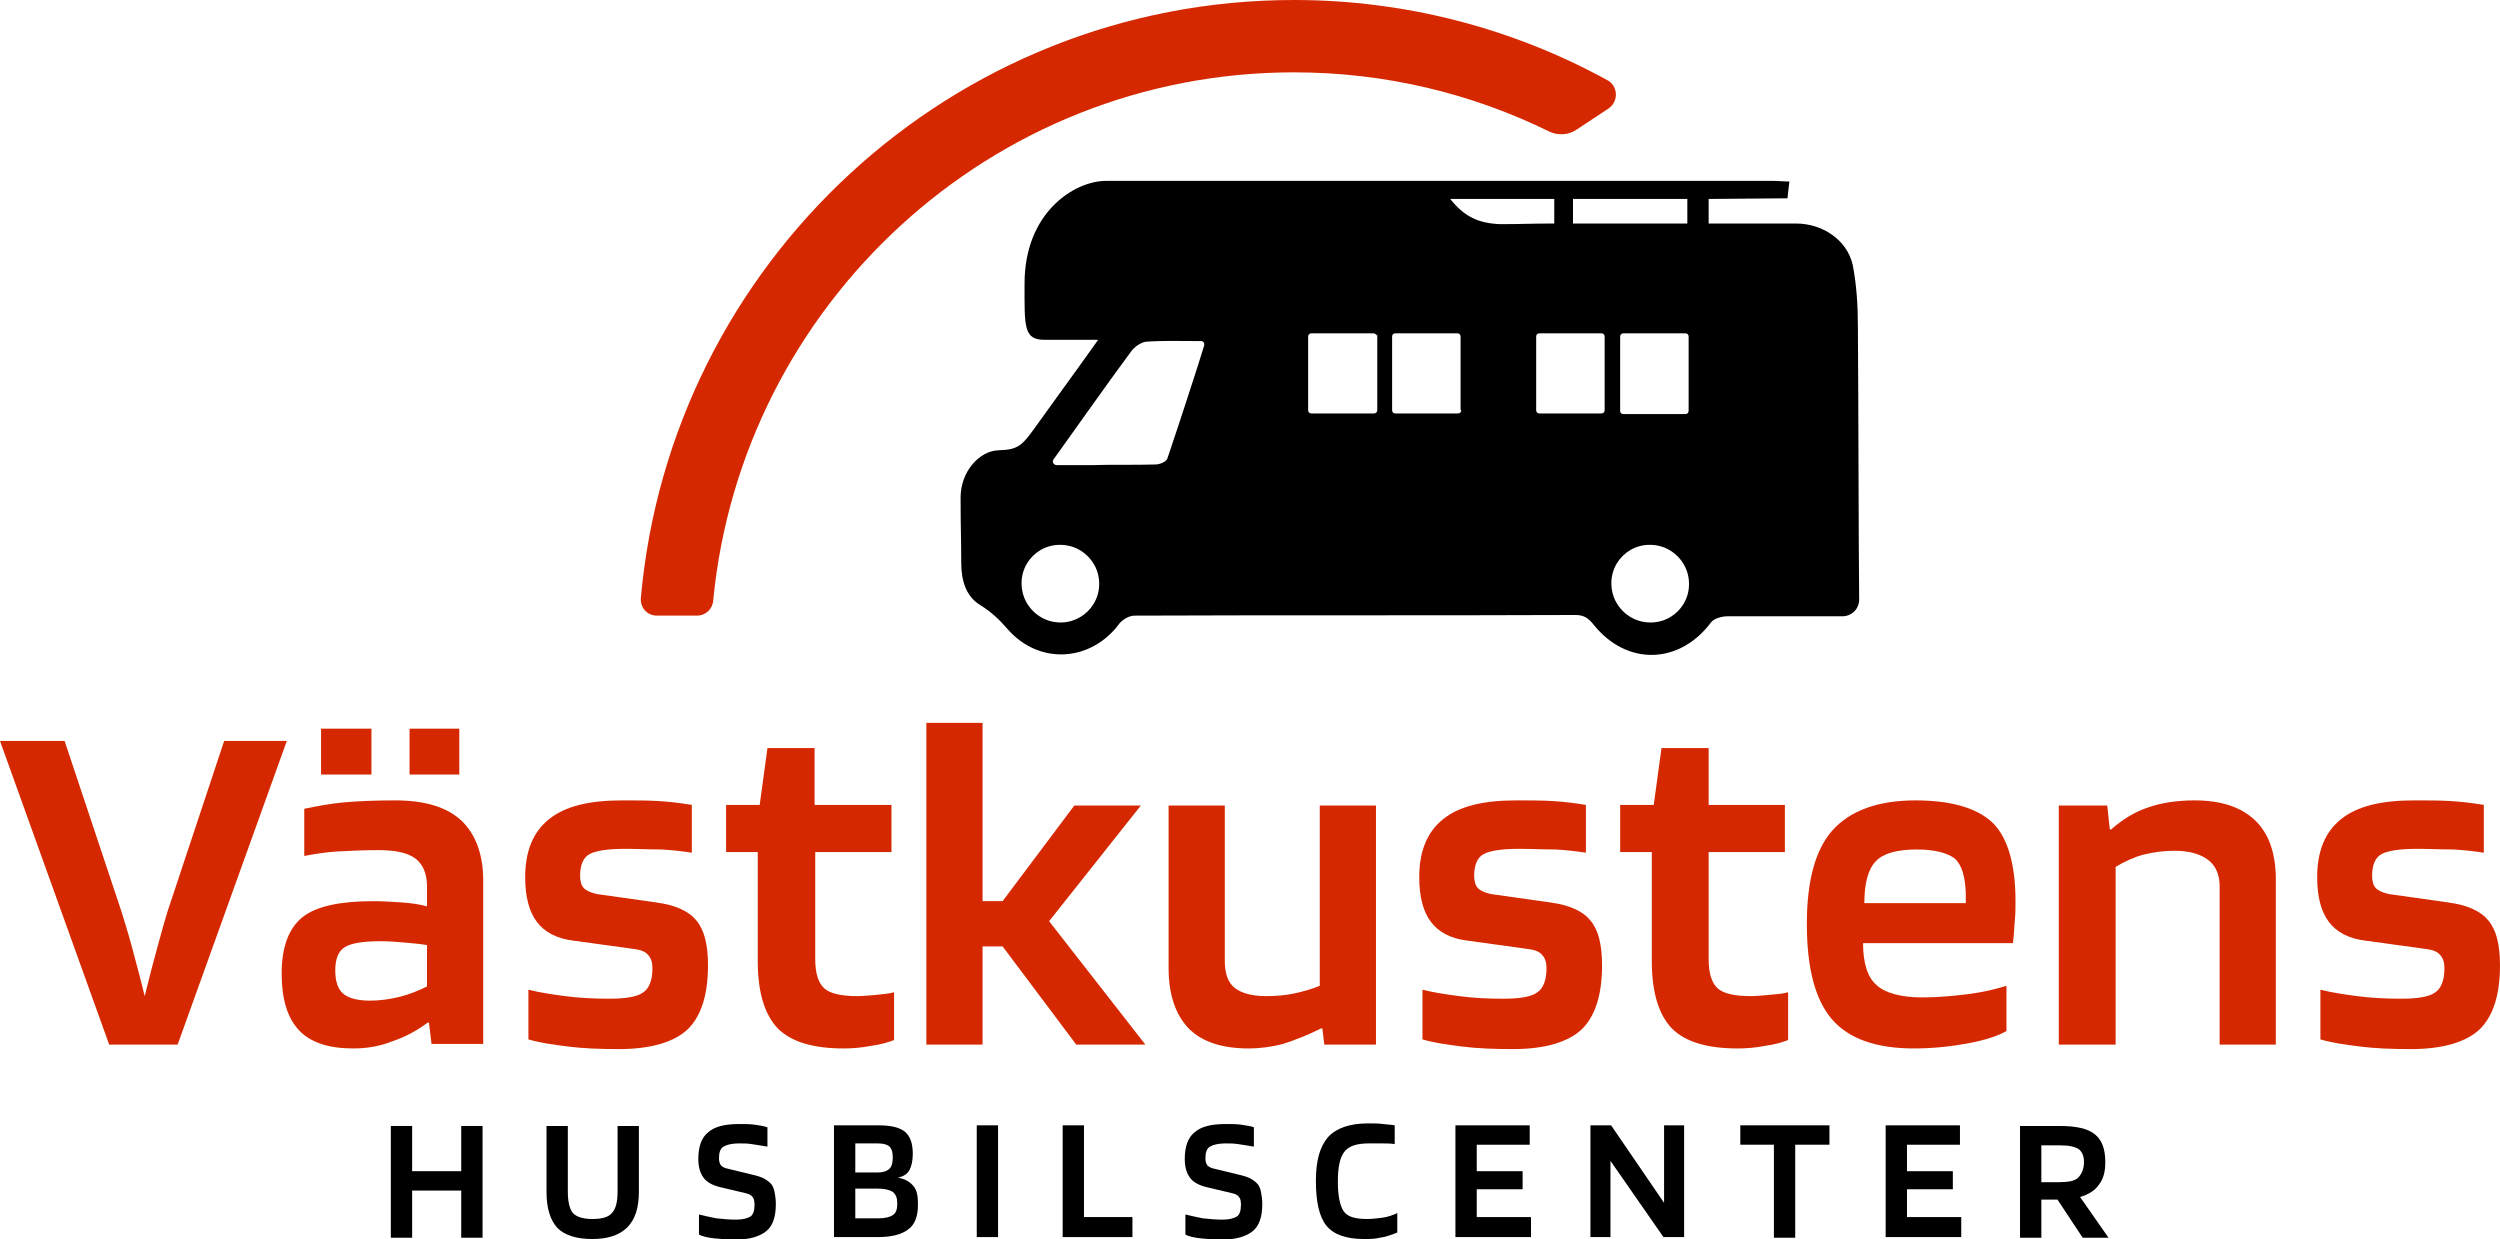
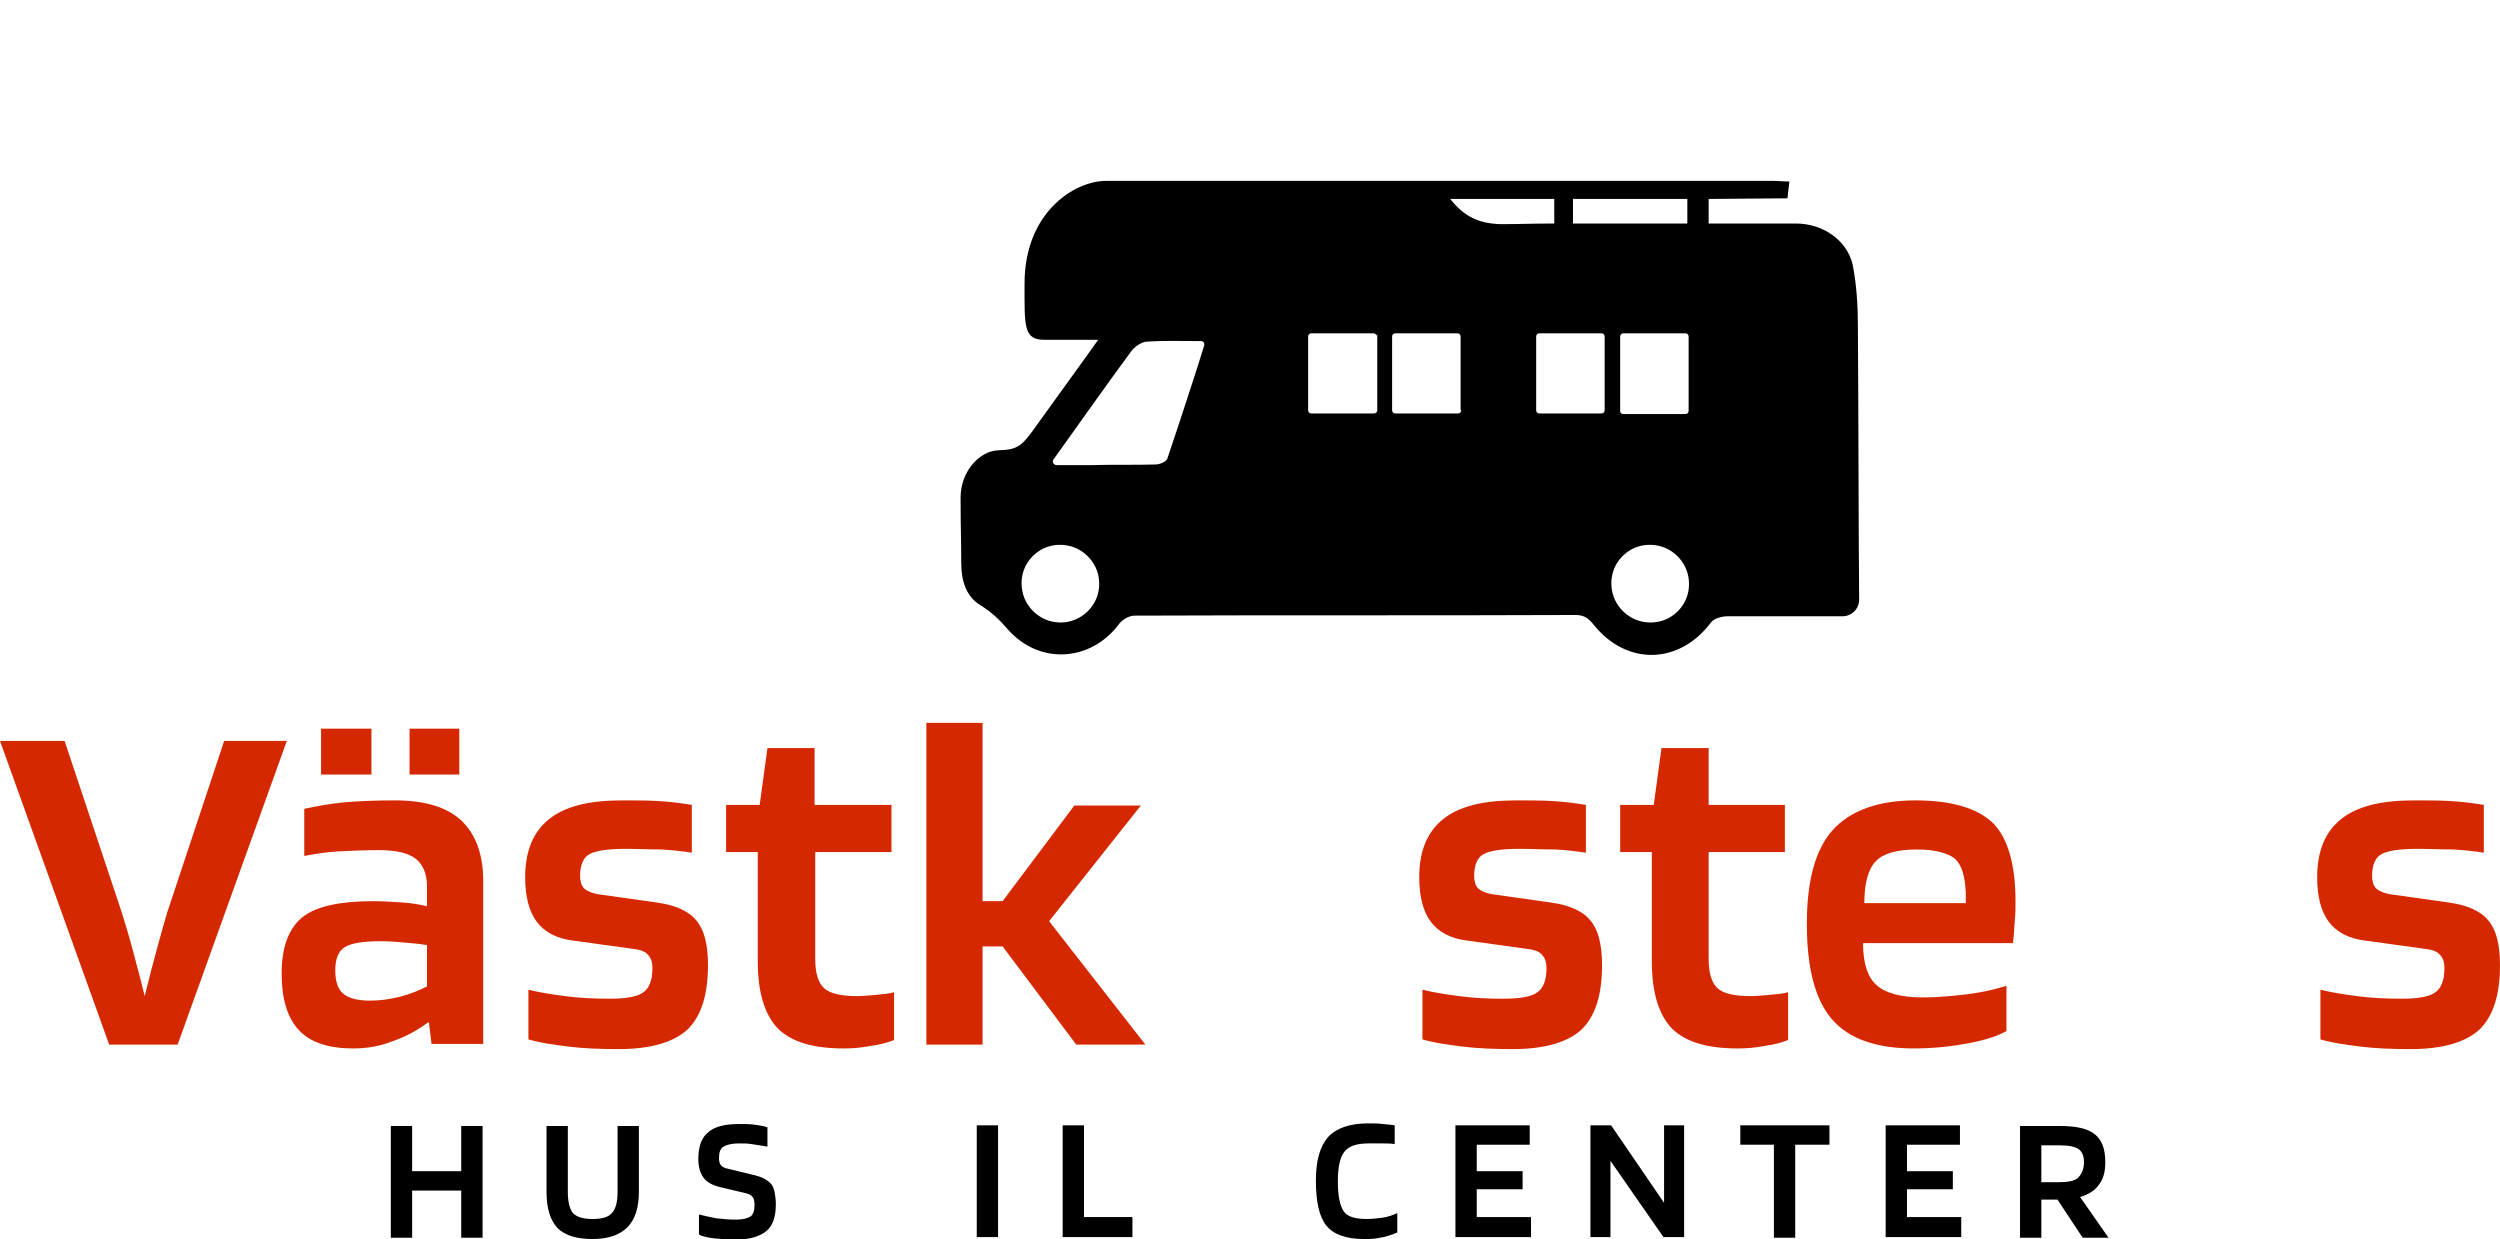
<svg xmlns="http://www.w3.org/2000/svg" version="1.1" id="Layer_1" x="0px" y="0px" viewBox="0 0 387 191.8" style="enable-background:new 0 0 387 191.8;" xml:space="preserve">
  <style type="text/css"> .st0{fill:#D62800;} </style>
  <g>
    <g id="Text">
      <g id="Husbilscenter">
        <path d="M63.8,191.6h-3.3v-17.3h3.3v7h7.6v-7h3.3v17.3h-3.3v-7.3h-7.6V191.6z" />
        <path d="M95.6,184.5v-10.2h3.3v10.2c0,2.5-0.6,4.3-1.8,5.5c-1.2,1.2-3,1.8-5.4,1.8c-2.5,0-4.3-0.6-5.4-1.7 c-1.1-1.2-1.7-3-1.7-5.6v-10.2h3.3v10.2c0,1.6,0.3,2.7,0.8,3.3c0.6,0.6,1.6,0.9,3,0.9c1.5,0,2.5-0.3,3-0.9 C95.3,187.2,95.6,186.1,95.6,184.5z" />
        <path d="M115.4,184.7l-3.8-0.9c-1.3-0.3-2.2-0.8-2.7-1.5c-0.5-0.7-0.8-1.6-0.8-2.9c0-1.9,0.5-3.3,1.5-4.1c1-0.9,2.6-1.3,4.8-1.3 c0.9,0,1.7,0,2.4,0.1c0.7,0.1,1.4,0.2,2,0.4v3c-1.1-0.2-1.9-0.3-2.5-0.4s-1.3-0.1-1.9-0.1c-1.1,0-1.9,0.2-2.4,0.5 c-0.5,0.3-0.7,0.9-0.7,1.8c0,0.5,0.1,0.8,0.3,1.1c0.2,0.2,0.5,0.4,1,0.5l3.7,0.9c0.9,0.2,1.5,0.4,1.9,0.6 c0.4,0.2,0.8,0.5,1.1,0.8c0.3,0.3,0.5,0.8,0.6,1.3c0.1,0.5,0.2,1.2,0.2,1.9c0,2-0.5,3.4-1.5,4.2c-1,0.8-2.6,1.3-4.8,1.3 c-1.1,0-2.2-0.1-3.2-0.2c-1-0.1-1.9-0.3-2.4-0.6v-3.1c0.8,0.2,1.7,0.4,2.7,0.6c1,0.1,2,0.2,3,0.2c1.1,0,1.8-0.2,2.3-0.5 c0.4-0.3,0.6-0.9,0.6-1.8c0-0.6-0.1-1-0.3-1.2C116.3,185,115.9,184.8,115.4,184.7z" />
-         <path d="M142.1,186.5c0,1.8-0.5,3.1-1.5,3.8c-1,0.8-2.6,1.2-4.7,1.2h-6.8v-17.3h6.8c2,0,3.3,0.3,4.2,1c0.8,0.7,1.2,1.8,1.2,3.4 c0,1.1-0.2,1.9-0.5,2.5c-0.3,0.6-0.9,1-1.8,1.2c1.1,0.2,1.8,0.6,2.4,1.3S142.1,185.3,142.1,186.5z M138.2,179.1 c0-0.8-0.2-1.3-0.5-1.6c-0.3-0.3-0.9-0.5-1.8-0.5h-3.5v4.5h3.5c0.8,0,1.4-0.2,1.8-0.6S138.2,179.9,138.2,179.1z M138.9,186.3 c0-0.8-0.2-1.4-0.7-1.8c-0.5-0.3-1.2-0.5-2.3-0.5h-3.5v4.6h3.5c1.1,0,1.9-0.2,2.3-0.5C138.7,187.8,138.9,187.2,138.9,186.3z" />
        <path d="M154.5,174.2v17.3h-3.3v-17.3H154.5z" />
        <path d="M175.3,188.4v3.1h-10.8v-17.3h3.3v14.2H175.3z" />
-         <path d="M190.7,184.7l-3.8-0.9c-1.3-0.3-2.2-0.8-2.7-1.5c-0.5-0.7-0.8-1.6-0.8-2.9c0-1.9,0.5-3.3,1.5-4.1c1-0.9,2.6-1.3,4.8-1.3 c0.9,0,1.7,0,2.4,0.1c0.7,0.1,1.4,0.2,2,0.4v3c-1.1-0.2-1.9-0.3-2.5-0.4s-1.3-0.1-1.9-0.1c-1.1,0-1.9,0.2-2.4,0.5 c-0.5,0.3-0.7,0.9-0.7,1.8c0,0.5,0.1,0.8,0.3,1.1c0.2,0.2,0.5,0.4,1,0.5l3.7,0.9c0.9,0.2,1.5,0.4,1.9,0.6 c0.4,0.2,0.8,0.5,1.1,0.8c0.3,0.3,0.5,0.8,0.6,1.3c0.1,0.5,0.2,1.2,0.2,1.9c0,2-0.5,3.4-1.5,4.2c-1,0.8-2.6,1.3-4.8,1.3 c-1.1,0-2.2-0.1-3.2-0.2c-1-0.1-1.9-0.3-2.4-0.6v-3.1c0.8,0.2,1.7,0.4,2.7,0.6c1,0.1,2,0.2,3,0.2c1.1,0,1.8-0.2,2.3-0.5 c0.4-0.3,0.6-0.9,0.6-1.8c0-0.6-0.1-1-0.3-1.2C191.6,185,191.2,184.8,190.7,184.7z" />
        <path d="M211.6,188.7c0.8,0,1.6-0.1,2.4-0.2s1.6-0.4,2.3-0.7v3c-1,0.4-1.9,0.7-2.7,0.8c-0.8,0.2-1.6,0.2-2.5,0.2 c-2.7,0-4.7-0.7-5.8-2.1c-1.1-1.4-1.6-3.7-1.6-6.9c0-3.1,0.6-5.3,1.9-6.8c1.3-1.4,3.4-2.1,6.2-2.1c0.8,0,1.6,0,2.3,0.1 s1.3,0.1,1.8,0.2v2.9c-0.7-0.1-1.4-0.1-2-0.1c-0.7,0-1.3,0-2,0c-1.9,0-3.1,0.4-3.8,1.3s-1,2.4-1,4.6s0.3,3.7,0.9,4.6 S209.9,188.7,211.6,188.7z" />
        <path d="M237,188.4v3.1h-11.7v-17.3h11.5v3h-8.2v4.1h7.1v2.8h-7.1v4.3H237z" />
        <path d="M260.7,174.2v17.3h-3.2l-8.2-11.8v11.8h-3.1v-17.3h3.2l8.2,12v-12H260.7z" />
        <path d="M283.2,174.2v3h-5.3v14.4h-3.3v-14.4h-5.2v-3H283.2z" />
        <path d="M303.6,188.4v3.1h-11.7v-17.3h11.5v3h-8.2v4.1h7.1v2.8h-7.1v4.3H303.6z" />
        <path d="M316,185.7v5.9h-3.3v-17.3h6.1c2.6,0,4.4,0.4,5.5,1.3c1.1,0.9,1.6,2.3,1.6,4.3c0,1.5-0.3,2.6-1,3.5 c-0.6,0.9-1.6,1.5-2.9,1.9l4.4,6.3h-4l-3.9-5.9H316z M322.6,179.9c0-1-0.3-1.6-0.8-2c-0.6-0.4-1.5-0.6-2.9-0.6H316v5.7h2.8 c1.4,0,2.4-0.2,2.9-0.7S322.6,181,322.6,179.9z" />
      </g>
      <g id="Västkustens">
        <path class="st0" d="M16.9,161.7L0,114.7h10l8.8,26.4c0.4,1.3,1,3.2,1.6,5.4c0.6,2.3,1.3,4.8,2,7.7c0.7-2.9,1.4-5.5,2-7.7 c0.6-2.2,1.1-4,1.5-5.3l8.8-26.5h9.7l-16.9,47H16.9z" />
        <path class="st0" d="M54.7,162.3c-3.8,0-6.6-0.9-8.4-2.8c-1.8-1.9-2.7-4.8-2.7-8.8c0-4.1,1.1-7,3.2-8.7c2.1-1.7,5.8-2.5,11-2.5 c1.4,0,2.9,0.1,4.4,0.2s2.8,0.3,3.9,0.6v-3.1c0-1.9-0.6-3.4-1.8-4.3s-3.1-1.3-5.7-1.3c-2.3,0-4.4,0.1-6.3,0.2 c-1.8,0.1-3.6,0.4-5.2,0.7v-7.3c1.9-0.4,4-0.8,6.2-1c2.2-0.2,4.9-0.3,7.9-0.3c4.5,0,7.9,1,10.2,3.1c2.2,2.1,3.4,5.2,3.4,9.3v25.3 h-8l-0.4-3.3h-0.2c-1.6,1.2-3.4,2.2-5.5,2.9C58.7,162,56.7,162.3,54.7,162.3z M57.5,112.8v7.1h-7.8v-7.1H57.5z M58.9,145.7 c-2.7,0-4.5,0.3-5.5,0.9c-1,0.6-1.5,1.8-1.5,3.6c0,1.7,0.4,2.9,1.2,3.6c0.8,0.7,2.2,1.1,4.2,1.1c1.4,0,3-0.2,4.6-0.6 c1.6-0.4,3-1,4.2-1.6v-6.4c-1.2-0.2-2.4-0.3-3.6-0.4C61.4,145.8,60.2,145.7,58.9,145.7z M71.1,112.8v7.1h-7.7v-7.1H71.1z" />
        <path class="st0" d="M96.7,131.4c-2.6,0-4.5,0.3-5.4,0.8c-1,0.5-1.5,1.7-1.5,3.4c0,0.8,0.2,1.5,0.6,1.9c0.4,0.4,1.1,0.7,2,0.9 l9.2,1.3c2.9,0.4,5,1.3,6.2,2.8c1.2,1.4,1.8,3.7,1.8,6.9c0,4.5-1,7.8-3.1,9.9c-2.1,2-5.7,3.1-10.7,3.1c-2.9,0-5.5-0.1-7.9-0.4 s-4.4-0.6-6.1-1.1v-7.7c1.5,0.4,3.4,0.7,5.7,1c2.2,0.3,4.5,0.4,6.8,0.4c2.6,0,4.4-0.3,5.3-1c0.9-0.6,1.4-1.9,1.4-3.7 c0-0.9-0.2-1.6-0.7-2.1c-0.4-0.5-1.2-0.8-2.2-0.9l-9.4-1.3c-2.5-0.3-4.4-1.3-5.6-2.9c-1.2-1.6-1.8-3.9-1.8-6.9c0-4,1.2-7,3.7-9 s6.2-2.9,11.3-2.9c2,0,3.9,0,5.6,0.1c1.7,0.1,3.4,0.3,5.2,0.6v7.4c-1.3-0.2-2.9-0.4-4.7-0.5C100.5,131.5,98.6,131.4,96.7,131.4z" />
        <path class="st0" d="M138.4,153.6v7.4c-0.8,0.3-2,0.7-3.6,0.9c-1.5,0.3-2.9,0.4-4.2,0.4c-4.7,0-8.1-1-10.2-3.1 c-2-2.1-3.1-5.5-3.1-10.4v-16.9h-4.9v-7.3h5.2l1.2-8.8h7.3v8.8H138v7.3h-11.8v16.6c0,2.2,0.5,3.7,1.4,4.5 c0.9,0.8,2.6,1.2,5.1,1.2c0.8,0,1.8-0.1,3-0.2C136.8,153.9,137.7,153.8,138.4,153.6z" />
        <path class="st0" d="M152.1,146.5v15.2h-8.7v-49.8h8.7v27.6h3.1l11.1-14.8h10.3l-14.2,17.9l14.9,19.1h-10.7l-11.4-15.2H152.1z" />
-         <path class="st0" d="M193.3,162.3c-4.1,0-7.2-1-9.3-3.1c-2-2.1-3.1-5.2-3.1-9.3v-25.2h8.7v24.1c0,1.9,0.5,3.3,1.5,4.1 c1,0.8,2.6,1.3,4.9,1.3c1.4,0,2.8-0.1,4.3-0.4c1.4-0.3,2.8-0.7,4-1.2v-27.9h8.7v37h-8l-0.3-2.5h-0.2c-2,1-4,1.8-5.9,2.4 C196.7,162.1,194.9,162.3,193.3,162.3z" />
        <path class="st0" d="M235.1,131.4c-2.6,0-4.5,0.3-5.4,0.8c-1,0.5-1.5,1.7-1.5,3.4c0,0.8,0.2,1.5,0.6,1.9c0.4,0.4,1.1,0.7,2,0.9 l9.2,1.3c2.9,0.4,5,1.3,6.2,2.8c1.2,1.4,1.8,3.7,1.8,6.9c0,4.5-1,7.8-3.1,9.9c-2.1,2-5.7,3.1-10.7,3.1c-2.9,0-5.5-0.1-7.9-0.4 s-4.4-0.6-6.1-1.1v-7.7c1.5,0.4,3.4,0.7,5.7,1c2.2,0.3,4.5,0.4,6.8,0.4c2.6,0,4.4-0.3,5.3-1c0.9-0.6,1.4-1.9,1.4-3.7 c0-0.9-0.2-1.6-0.7-2.1c-0.4-0.5-1.2-0.8-2.2-0.9l-9.4-1.3c-2.5-0.3-4.4-1.3-5.6-2.9c-1.2-1.6-1.8-3.9-1.8-6.9c0-4,1.2-7,3.7-9 s6.2-2.9,11.3-2.9c2,0,3.9,0,5.6,0.1c1.7,0.1,3.4,0.3,5.2,0.6v7.4c-1.3-0.2-2.9-0.4-4.7-0.5C238.9,131.5,237,131.4,235.1,131.4z" />
        <path class="st0" d="M276.8,153.6v7.4c-0.8,0.3-2,0.7-3.6,0.9c-1.5,0.3-2.9,0.4-4.2,0.4c-4.7,0-8.1-1-10.2-3.1 c-2-2.1-3.1-5.5-3.1-10.4v-16.9h-4.9v-7.3h5.2l1.2-8.8h7.3v8.8h11.8v7.3h-11.8v16.6c0,2.2,0.5,3.7,1.4,4.5 c0.9,0.8,2.6,1.2,5.1,1.2c0.8,0,1.8-0.1,3-0.2C275.2,153.9,276.1,153.8,276.8,153.6z" />
        <path class="st0" d="M310.6,152.6v7c-1.2,0.7-3.2,1.4-5.9,1.9c-2.7,0.5-5.5,0.8-8.4,0.8c-5.9,0-10.1-1.5-12.7-4.5 c-2.6-3-3.9-7.9-3.9-14.8c0-6.6,1.3-11.5,4-14.5c2.7-3,7-4.6,12.8-4.6c5.6,0,9.6,1.2,12,3.5c2.3,2.3,3.5,6.4,3.5,12.1 c0,1,0,2-0.1,2.9s-0.1,2.1-0.3,3.6h-23.2c0,3.1,0.7,5.3,2.1,6.5c1.3,1.2,3.7,1.9,7.1,1.9c2.2,0,4.6-0.2,7-0.5 S309,153.1,310.6,152.6z M296.7,131.5c-3,0-5.2,0.6-6.3,1.8c-1.2,1.2-1.8,3.4-1.8,6.5h15.7v-1.6c-0.1-2.5-0.6-4.3-1.7-5.3 C301.4,132,299.4,131.5,296.7,131.5z" />
-         <path class="st0" d="M327.4,161.7h-8.7v-37h7.5l0.4,3.7h0.2c1.7-1.5,3.6-2.7,5.7-3.4c2-0.7,4.4-1.1,7.2-1.1c4.1,0,7.2,1,9.4,3.1 c2.1,2,3.2,5.1,3.2,9.1v25.6h-8.7v-24.5c0-1.8-0.6-3.2-1.8-4.1c-1.2-0.9-2.9-1.4-5.2-1.4c-1.6,0-3.2,0.2-4.8,0.6 c-1.5,0.4-3,1.1-4.3,1.9V161.7z" />
        <path class="st0" d="M374.1,131.4c-2.6,0-4.5,0.3-5.4,0.8c-1,0.5-1.5,1.7-1.5,3.4c0,0.8,0.2,1.5,0.6,1.9c0.4,0.4,1.1,0.7,2,0.9 l9.2,1.3c2.9,0.4,5,1.3,6.2,2.8c1.2,1.4,1.8,3.7,1.8,6.9c0,4.5-1,7.8-3.1,9.9c-2.1,2-5.7,3.1-10.7,3.1c-2.9,0-5.5-0.1-7.9-0.4 s-4.4-0.6-6.1-1.1v-7.7c1.5,0.4,3.4,0.7,5.7,1c2.2,0.3,4.5,0.4,6.8,0.4c2.6,0,4.4-0.3,5.3-1c0.9-0.6,1.4-1.9,1.4-3.7 c0-0.9-0.2-1.6-0.7-2.1c-0.4-0.5-1.2-0.8-2.2-0.9l-9.4-1.3c-2.5-0.3-4.4-1.3-5.6-2.9c-1.2-1.6-1.8-3.9-1.8-6.9c0-4,1.2-7,3.7-9 s6.2-2.9,11.3-2.9c2,0,3.9,0,5.6,0.1c1.7,0.1,3.4,0.3,5.2,0.6v7.4c-1.3-0.2-2.9-0.4-4.7-0.5C377.9,131.5,376,131.4,374.1,131.4z" />
      </g>
    </g>
    <g id="Husbild__x2B__Båge">
-       <path id="Båge" class="st0" d="M200.3,0c17.5,0,34.1,4.5,48.5,12.4c1.7,0.9,1.8,3.3,0.2,4.4l-5,3.3c-1.2,0.8-2.8,0.9-4.1,0.3 c-12-5.9-25.4-9.2-39.6-9.2c-46.9,0-85.5,36-89.9,81.8c-0.1,1.3-1.2,2.3-2.5,2.3h-6.2c-1.5,0-2.6-1.2-2.5-2.7 C103.8,40.7,147.4,0,200.3,0z" />
      <path id="Husbil" d="M287.6,50.5c0-3.2-0.2-6.4-0.8-9.5c-0.9-3.9-4.7-6.4-8.8-6.4c-3.7,0-12.1,0-13.5,0v-3.8 c1.4,0,9.5-0.1,12.2-0.1c0.1-1,0.2-1.7,0.3-2.6c-0.9,0-1.7-0.1-2.4-0.1c-6.4,0-70.9,0-103.4,0c-4.8,0-12.6,4.8-12.6,15.9 c0,6.7-0.2,8.8,3.3,8.7c2.5,0,5,0,8.1,0c-2.4,3.4-8.6,11.9-9.5,13.2c-2.3,3.2-2.8,3.8-5.9,3.9c-3.1,0.1-5.9,3.4-5.9,7.3 c0,5,0.1,6.2,0.1,10.1c0,2.9,0.8,5.3,3,6.6c1.6,1,2.9,2.2,4.1,3.6c4.9,5.7,13,5.2,17.4-0.8c0.5-0.6,1.5-1.2,2.3-1.2 c22.8-0.1,45.5,0,68.3-0.1c1.3,0,2,0.5,2.8,1.5c5.1,6.4,13.3,6.2,18.2-0.4c0.5-0.6,1.7-0.9,2.5-0.9c0.3,0,12.3,0,17.8,0 c1.4,0,2.6-1.1,2.6-2.6C287.7,84.9,287.7,62.2,287.6,50.5z M261.4,52.1v11.5c0,0.3-0.2,0.5-0.5,0.5h-9.6c-0.3,0-0.5-0.2-0.5-0.5 V52.1c0-0.3,0.2-0.5,0.5-0.5h9.6C261.2,51.6,261.4,51.8,261.4,52.1z M243.5,30.8h17.7v3.8h-17.7V30.8z M162.8,96.2 c-2.2-0.5-4-2.3-4.5-4.5c-1-4.4,2.8-8.2,7.2-7.2c2.2,0.5,4,2.3,4.5,4.5C171,93.4,167.1,97.2,162.8,96.2z M186.4,53.5 c-0.8,2.7-4,12.5-5.7,17.5c-0.2,0.5-1.2,0.9-1.8,0.9c-3.3,0.1-6.6,0-9.9,0.1c-1.7,0-3.5,0-5.4,0c-0.5,0-0.8-0.5-0.5-0.9 c2.1-2.9,8.5-12,12-16.7c0.5-0.7,1.5-1.4,2.3-1.5c2.7-0.2,5-0.1,8.5-0.1C186.3,52.8,186.5,53.1,186.4,53.5z M213.2,63.2v0.3 c0,0.3-0.2,0.5-0.5,0.5H203c-0.3,0-0.5-0.2-0.5-0.5V52.1c0-0.3,0.2-0.5,0.5-0.5h9.6c0.3,0,0.5,0.2,0.5,0.5v-0.3c0,0,0,0,0.1,0 C213.2,55,213.2,61.1,213.2,63.2z M226.2,63.5c0,0.3-0.2,0.5-0.5,0.5H216c-0.3,0-0.5-0.2-0.5-0.5V52.1c0-0.3,0.2-0.5,0.5-0.5h9.6 c0.3,0,0.5,0.2,0.5,0.5V63.5z M224.5,30.8h16.1v3.8c-3.8,0-4.9,0.1-8.3,0.1C229,34.6,226.7,33.6,224.5,30.8z M248.4,63.5 c0,0.3-0.2,0.5-0.5,0.5h-9.6c-0.3,0-0.5-0.2-0.5-0.5V52.1c0-0.3,0.2-0.5,0.5-0.5h9.6c0.3,0,0.5,0.2,0.5,0.5V63.5z M254.1,96.2 c-2.2-0.5-4-2.3-4.5-4.5c-1-4.4,2.8-8.2,7.2-7.2c2.2,0.5,4,2.3,4.5,4.5C262.3,93.4,258.5,97.2,254.1,96.2z" />
    </g>
  </g>
</svg>